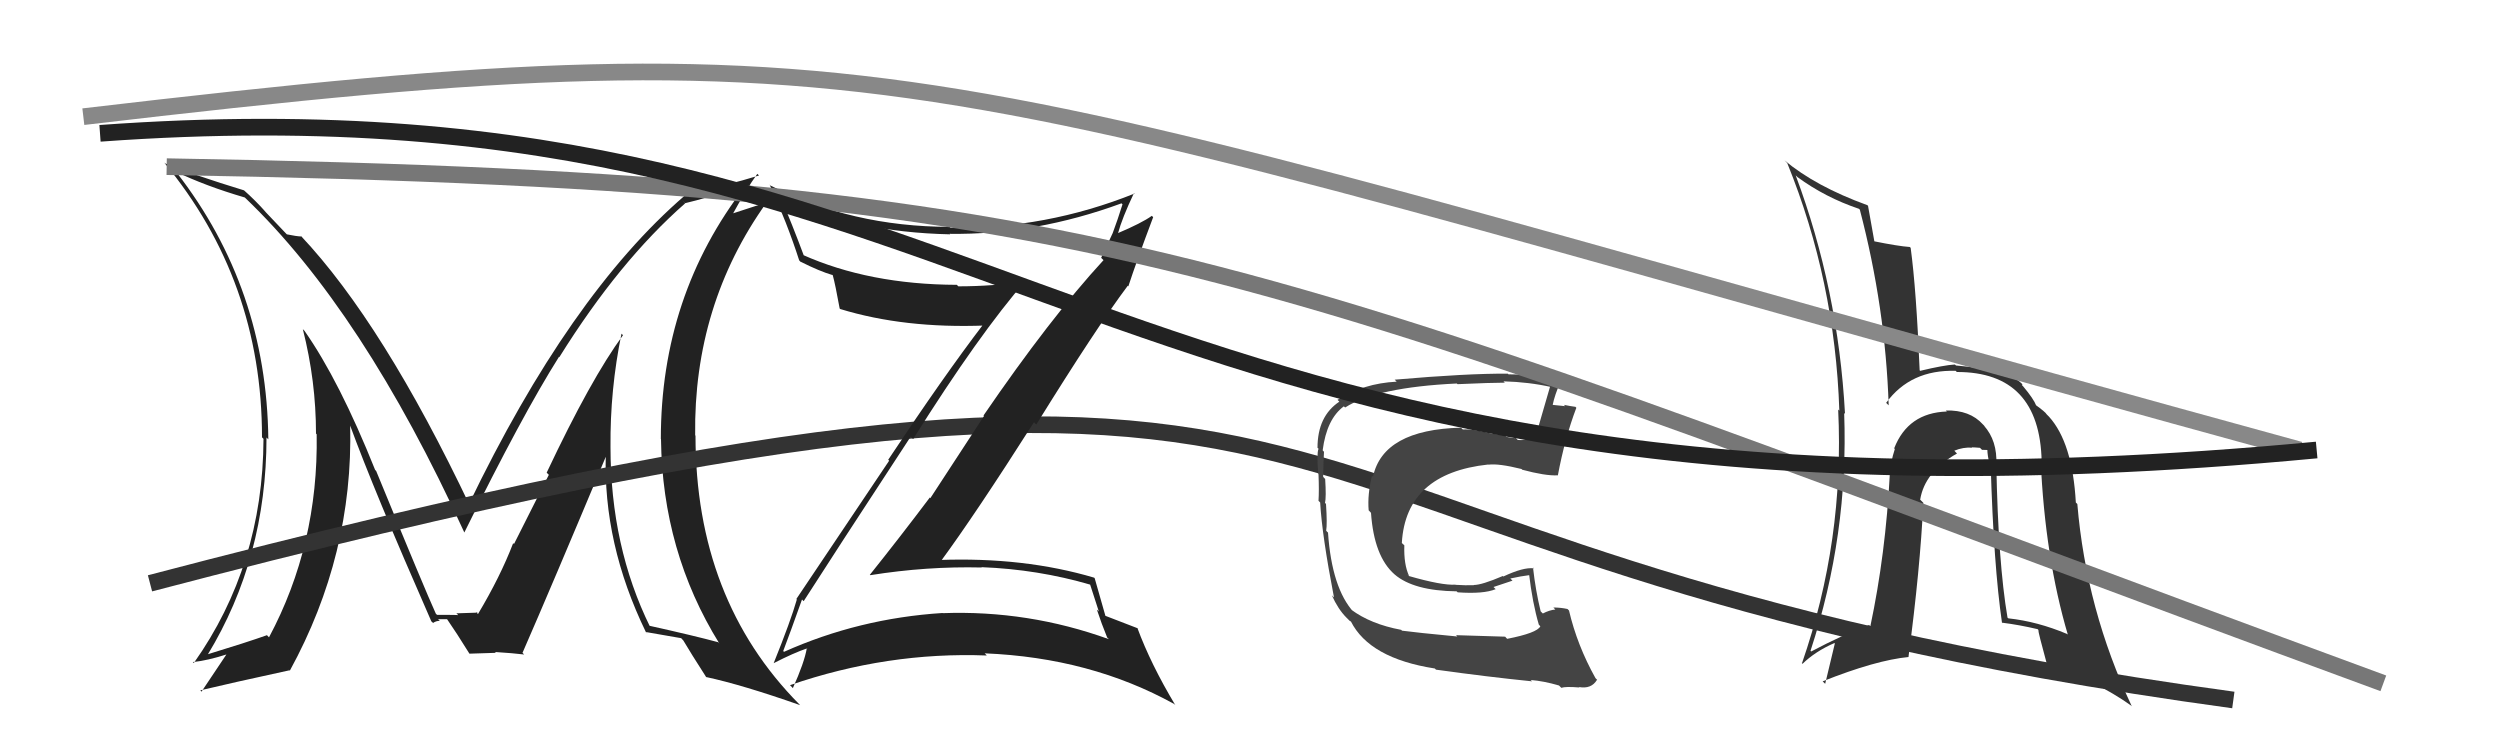
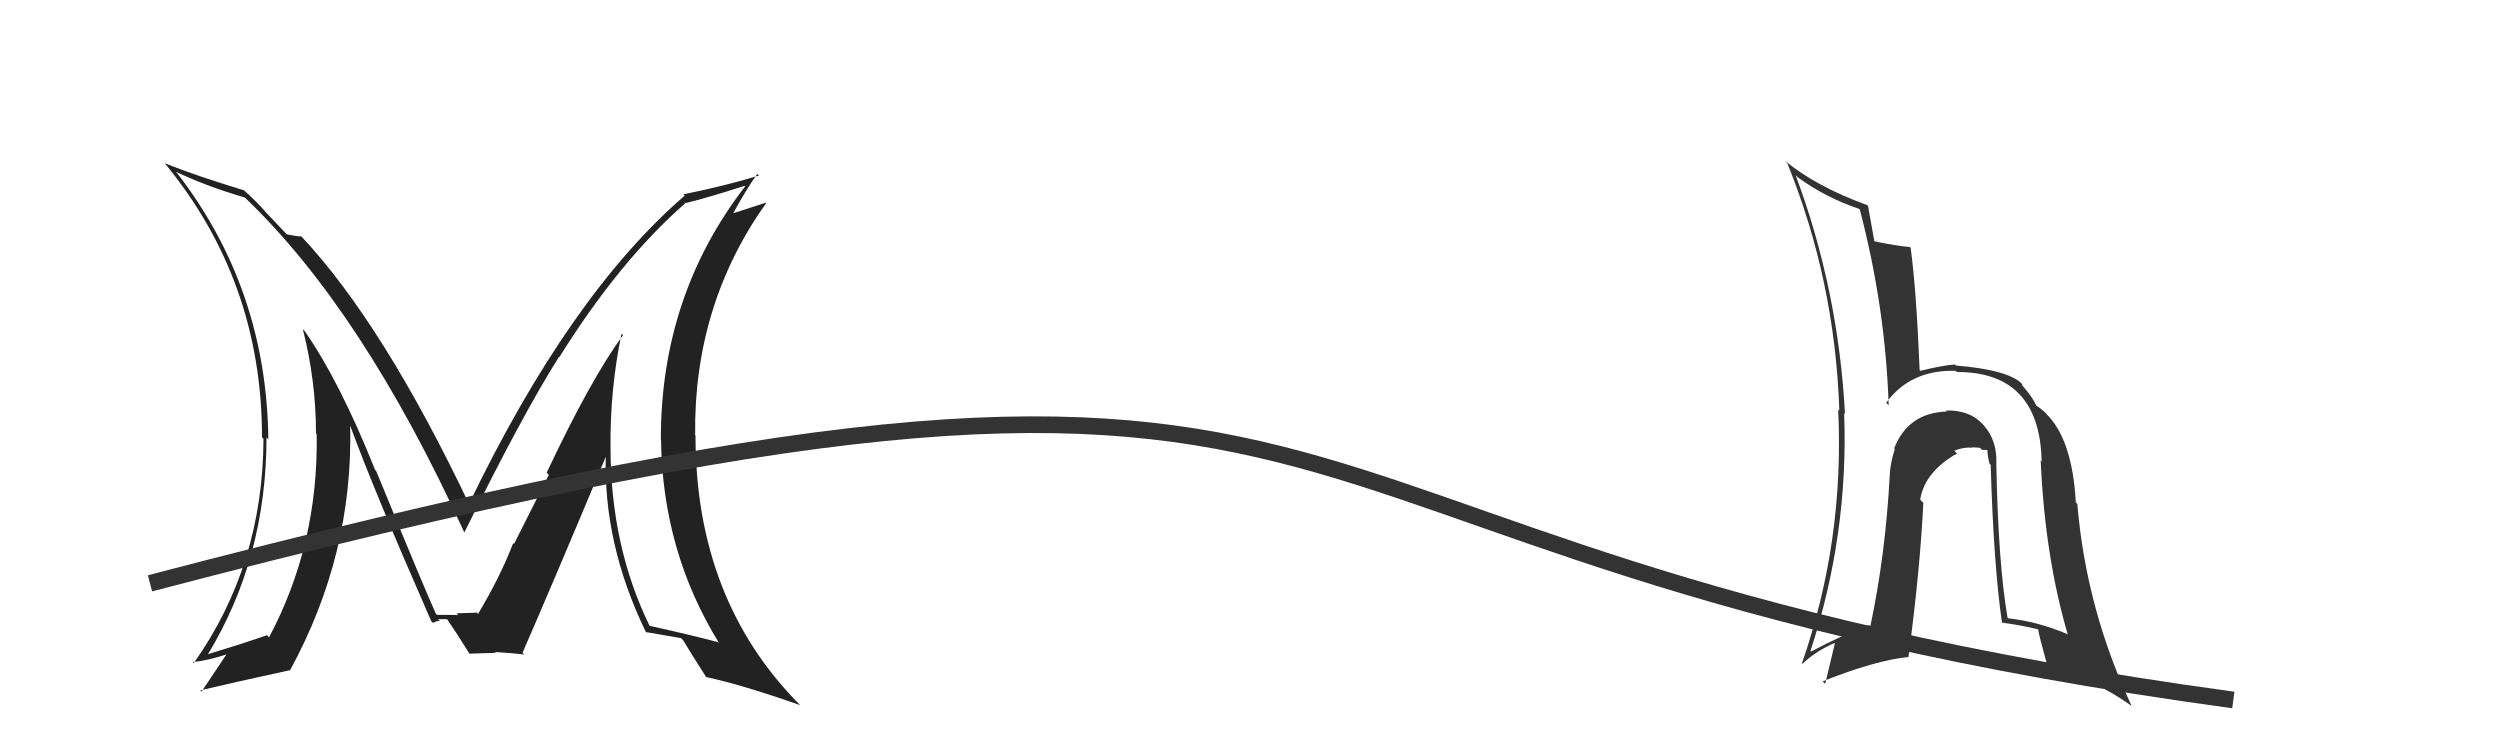
<svg xmlns="http://www.w3.org/2000/svg" width="150" height="44" viewBox="0,0,150,44">
  <path fill="#222" d="M37.31 20.04L37.29 20.02L37.38 20.11Q35.46 22.72 32.80 28.36L32.93 28.49L30.84 32.64L30.79 32.59Q30.02 34.60 28.68 36.84L28.62 36.78L28.57 36.73Q29.06 36.76 27.38 36.80L27.45 36.86L27.49 36.91Q27.47 36.89 26.22 36.89L26.27 36.94L26.15 36.82Q25.51 35.42 22.57 28.26L22.44 28.12L22.51 28.20Q20.37 22.85 18.27 19.85L18.16 19.74L18.17 19.75Q18.96 22.86 18.96 26.02L18.95 26.00L19.00 26.06Q19.11 32.68 16.14 38.24L15.96 38.05L16.02 38.11Q14.78 38.55 12.42 39.27L12.34 39.19L12.45 39.30Q15.99 33.48 15.99 26.24L15.96 26.22L16.10 26.36Q16.00 17.30 10.59 10.34L10.64 10.39L10.55 10.30Q12.33 11.16 14.69 11.85L14.74 11.90L14.71 11.87Q21.77 18.62 27.86 31.95L27.82 31.91L27.86 31.95Q31.33 24.91 33.54 21.41L33.56 21.43L33.56 21.43Q37.16 15.66 41.11 12.20L40.94 12.02L41.11 12.19Q42.32 11.91 44.68 11.15L44.70 11.17L44.71 11.18Q39.65 17.73 39.65 26.34L39.72 26.41L39.66 26.35Q39.74 33.09 43.16 38.61L43.08 38.52L43.08 38.53Q41.68 38.15 38.94 37.54L38.96 37.56L39.01 37.62Q36.63 32.79 36.63 26.82L36.62 26.81L36.63 26.83Q36.60 23.37 37.29 20.02ZM38.77 37.94L38.88 38.06L38.74 37.92Q39.42 38.03 40.87 38.29L40.86 38.28L41.00 38.43Q41.43 39.16 42.38 40.64L42.30 40.57L42.36 40.62Q44.54 41.09 48.01 42.31L48.01 42.31L47.95 42.25Q41.73 35.96 41.73 26.14L41.70 26.10L41.71 26.11Q41.61 18.29 45.99 12.16L45.98 12.15L43.80 12.86L43.90 12.96Q44.80 11.31 45.44 10.43L45.45 10.44L45.54 10.53Q43.62 11.13 41.00 11.66L40.97 11.63L41.08 11.74Q34.17 17.70 28.11 30.30L28.15 30.34L28.22 30.40Q22.99 19.39 18.04 14.14L18.09 14.18L18.10 14.19Q17.78 14.18 17.21 14.06L17.17 14.02L15.83 12.61L15.96 12.74Q15.32 12.02 14.63 11.41L14.55 11.33L14.64 11.42Q11.69 10.52 9.90 9.80L9.71 9.61L9.84 9.74Q15.72 16.84 15.72 26.24L15.76 26.28L15.81 26.33Q15.78 33.92 11.63 39.78L11.58 39.73L11.57 39.72Q12.41 39.65 13.71 39.23L13.53 39.05L13.65 39.17Q13.50 39.40 12.09 41.50L12.02 41.42L12.02 41.42Q13.86 40.98 17.36 40.22L17.29 40.15L17.39 40.24Q21.20 33.28 21.01 25.52L20.95 25.46L21.00 25.51Q22.42 29.40 25.88 37.28L26.00 37.39L25.98 37.38Q26.16 37.25 26.39 37.25L26.28 37.15L26.82 37.15L26.83 37.16Q27.36 37.92 28.16 39.21L28.20 39.25L28.17 39.22Q29.75 39.17 29.75 39.17L29.73 39.15L29.70 39.12Q30.80 39.19 31.45 39.27L31.51 39.33L31.35 39.17Q33.05 35.28 36.40 27.28L36.36 27.24L36.35 27.23Q36.17 32.61 38.76 37.94Z" />
  <path fill="#333" d="M119.75 27.86L119.71 27.82L119.78 27.89Q119.85 26.44 119.03 25.53L119.14 25.63L118.98 25.47Q118.19 24.59 116.75 24.63L116.85 24.73L116.81 24.69Q114.48 24.77 113.65 26.90L113.53 26.79L113.69 26.94Q113.43 27.74 113.39 28.43L113.30 28.34L113.39 28.43Q113.14 33.24 112.22 37.58L112.12 37.47L112.15 37.50Q110.53 38.10 108.67 39.09L108.54 38.96L108.63 39.05Q110.92 32.09 110.65 24.78L110.70 24.83L110.70 24.82Q110.29 17.34 107.74 10.52L107.72 10.50L107.84 10.62Q109.52 11.85 111.54 12.53L111.53 12.52L111.59 12.58Q113.13 18.46 113.32 24.32L113.21 24.21L113.17 24.17Q114.63 22.17 117.34 22.25L117.31 22.22L117.41 22.32Q122.38 22.31 122.50 27.68L122.57 27.75L122.44 27.62Q122.70 33.44 124.07 38.08L123.96 37.97L124.03 38.04Q122.25 37.29 120.50 37.10L120.37 36.98L120.45 37.05Q119.89 33.75 119.78 27.89ZM120.16 37.40L120.05 37.29L120.12 37.36Q121.15 37.49 122.26 37.75L122.36 37.86L122.30 37.80Q122.28 37.89 122.82 39.87L122.84 39.90L122.76 39.82Q125.84 40.88 127.86 42.33L127.82 42.29L127.91 42.38Q125.17 36.56 124.64 30.24L124.60 30.20L124.55 30.15Q124.35 26.56 122.94 25.00L122.85 24.91L122.80 24.86Q122.74 24.73 122.10 24.27L122.18 24.35L122.18 24.35Q122.02 23.93 121.38 23.17L121.31 23.10L121.35 23.06L121.31 23.02Q120.48 22.19 117.36 21.93L117.35 21.92L117.29 21.87Q116.62 21.91 115.21 22.25L115.13 22.17L115.18 22.23Q114.98 17.38 114.64 14.87L114.73 14.96L114.59 14.82Q113.89 14.77 112.41 14.47L112.46 14.52L112.47 14.53Q112.34 13.83 112.08 12.34L112.06 12.33L112.04 12.31Q108.93 11.18 107.07 9.62L107.25 9.80L107.24 9.80Q110.10 16.84 110.36 24.64L110.43 24.71L110.29 24.57Q110.67 32.44 108.12 39.79L108.04 39.71L108.15 39.83Q108.92 39.08 110.07 38.58L110.09 38.61L109.51 41.03L109.36 40.88Q112.55 39.61 114.52 39.42L114.48 39.38L114.51 39.41Q115.21 34.13 115.40 30.17L115.22 29.99L115.21 29.98Q115.48 28.31 117.42 27.21L117.34 27.13L117.26 27.04Q117.80 26.82 118.33 26.86L118.40 26.93L118.31 26.84Q118.46 26.84 118.80 26.87L118.92 26.99L119.27 27.00L119.24 26.97Q119.25 27.36 119.37 27.82L119.39 27.84L119.44 27.89Q119.62 33.94 120.12 37.37Z" />
  <path d="M9 35 C89 14,68 33,134 42" stroke="#333" fill="none" />
-   <path d="M5 7 C56 1,54 4,138 27" stroke="#888" fill="none" />
-   <path fill="#444" d="M90.37 38.27L90.31 38.20L87.36 38.11L87.44 38.19Q84.92 37.95 84.12 37.84L84.21 37.93L84.07 37.79Q82.24 37.45 81.06 36.57L81.23 36.74L81.23 36.74Q79.91 35.30 79.68 31.95L79.64 31.92L79.57 31.84Q79.64 31.45 79.56 30.24L79.51 30.18L79.50 30.18Q79.58 29.84 79.51 28.73L79.47 28.70L79.39 28.61Q79.40 27.83 79.44 27.11L79.46 27.13L79.36 27.02Q79.60 25.14 80.63 24.38L80.71 24.45L80.71 24.45Q82.58 23.24 87.41 23.01L87.40 23.00L87.45 23.05Q89.49 22.96 90.29 22.96L90.21 22.88L90.21 22.88Q91.74 22.92 93.11 23.23L93.08 23.20L93.02 23.14Q92.61 24.56 92.08 26.38L92.04 26.34L91.94 26.25Q91.57 26.44 91.07 26.40L91.00 26.33L90.94 26.27Q90.91 26.32 90.38 26.21L90.29 26.11L89.47 26.02L89.46 26.01Q88.38 25.73 87.77 25.77L87.65 25.65L87.66 25.66Q82.99 25.78 82.38 28.60L82.41 28.63L82.32 28.54Q82.04 29.67 82.12 30.62L82.15 30.65L82.26 30.77Q82.44 33.38 83.67 34.46L83.60 34.39L83.67 34.46Q84.81 35.45 87.40 35.48L87.35 35.43L87.46 35.54Q89.01 35.65 89.74 35.35L89.61 35.22L90.75 34.84L90.62 34.71Q91.25 34.57 91.82 34.50L91.84 34.52L91.74 34.42Q91.95 36.19 92.33 37.48L92.36 37.51L92.42 37.58Q92.22 37.98 90.43 38.33ZM93.61 41.20L93.55 41.14L93.68 41.27Q93.93 41.18 94.77 41.25L94.85 41.33L94.73 41.22Q95.48 41.36 95.82 40.79L95.84 40.80L95.73 40.69Q94.63 38.72 94.14 36.63L94.02 36.51L94.05 36.54Q93.65 36.45 93.20 36.45L93.26 36.51L93.32 36.57Q92.95 36.61 92.57 36.81L92.39 36.63L92.44 36.68Q92.14 35.46 91.98 34.05L92.05 34.12L92.03 34.10Q91.41 34.02 90.20 34.59L90.26 34.65L90.17 34.56Q88.91 35.10 88.42 35.10L88.53 35.21L88.43 35.11Q87.95 35.13 87.34 35.09L87.39 35.13L87.33 35.08Q86.51 35.13 84.53 34.56L84.41 34.43L84.55 34.57Q84.22 33.87 84.26 32.72L84.13 32.60L84.11 32.58Q84.35 28.40 89.30 27.87L89.42 27.99L89.31 27.88Q89.92 27.80 91.29 28.14L91.34 28.19L91.32 28.18Q92.73 28.56 93.46 28.52L93.45 28.51L93.47 28.53Q93.89 26.29 94.58 24.47L94.59 24.48L94.53 24.41Q94.22 24.37 93.83 24.29L93.91 24.37L93.14 24.29L93.16 24.30Q93.27 23.73 93.65 22.85L93.60 22.81L93.63 22.83Q92.08 22.46 90.52 22.46L90.58 22.52L90.47 22.42Q88.06 22.40 83.68 22.78L83.85 22.95L83.80 22.90Q81.81 23.00 80.25 23.99L80.34 24.08L80.36 24.10Q79.05 24.97 79.05 26.87L79.10 26.91L79.11 26.93Q78.99 27.23 79.10 28.45L79.26 28.60L79.11 28.46Q79.15 29.44 79.11 30.05L79.18 30.12L79.21 30.15Q79.32 32.12 80.04 35.85L79.91 35.72L79.91 35.72Q80.29 36.56 80.78 37.05L80.81 37.08L80.98 37.25L81.05 37.29L81.05 37.28Q82.17 39.50 86.09 40.11L86.04 40.06L86.16 40.18Q89.25 40.61 91.92 40.88L91.85 40.81L91.84 40.80Q92.62 40.86 93.54 41.13Z" />
-   <path fill="#222" d="M48.15 36.00L48.18 36.03L48.22 36.07Q49.88 33.47 54.64 26.20L54.72 26.28L54.79 26.34Q58.74 20.05 61.59 16.78L61.60 16.79L61.68 16.87Q59.60 17.18 57.50 17.18L57.38 17.06L57.41 17.09Q52.14 17.07 48.14 15.28L48.14 15.28L48.25 15.39Q47.51 13.40 46.83 11.83L46.80 11.81L46.93 11.93Q51.33 13.94 57.01 14.06L57.11 14.16L56.98 14.03Q62.11 14.10 67.29 12.20L67.48 12.39L67.35 12.26Q67.06 13.19 66.76 13.99L66.76 13.99L66.07 15.47L66.21 15.61Q63.00 19.10 59.01 24.93L59.04 24.96L55.82 29.89L55.79 29.85Q54.02 32.20 52.19 34.49L52.20 34.50L52.22 34.51Q55.60 33.97 58.91 34.05L58.92 34.06L58.89 34.03Q62.27 34.16 65.42 35.08L65.40 35.05L65.93 36.69L65.81 36.57Q66.09 37.42 66.43 38.25L66.43 38.25L66.53 38.35Q61.69 36.60 56.55 36.79L56.63 36.87L56.55 36.78Q51.53 37.10 47.04 39.11L46.99 39.06L46.99 39.07Q47.39 38.02 48.12 35.97ZM46.43 39.80L46.43 39.80L46.42 39.79Q47.63 39.17 48.43 38.90L48.49 38.96L48.41 38.89Q48.26 39.76 47.57 41.29L47.51 41.22L47.40 41.11Q53.23 39.10 59.21 39.33L59.09 39.21L59.08 39.20Q65.43 39.46 70.45 42.24L70.48 42.27L70.52 42.31Q69.04 39.84 68.24 37.67L68.36 37.78L68.27 37.70Q67.82 37.52 66.30 36.94L66.34 36.99L66.33 36.97Q66.10 36.17 65.68 34.69L65.62 34.63L65.65 34.66Q61.44 33.41 56.33 33.60L56.37 33.64L56.43 33.70Q58.50 30.89 62.04 25.33L62.09 25.39L62.18 25.47Q65.76 19.69 67.67 17.14L67.65 17.13L67.70 17.18Q68.17 15.74 69.19 13.03L69.24 13.08L69.11 12.95Q68.51 13.38 67.07 13.99L66.96 13.89L67.08 14.00Q67.32 13.10 68.04 11.58L68.06 11.60L68.08 11.61Q62.75 13.75 57.04 13.67L57.08 13.71L56.98 13.61Q51.11 13.61 46.16 11.10L46.13 11.06L46.20 11.13Q47.23 13.38 47.95 15.62L48.05 15.73L48.03 15.70Q49.18 16.28 49.97 16.51L49.93 16.46L49.96 16.49Q50.12 17.07 50.38 18.51L50.50 18.63L50.41 18.54Q54.26 19.72 59.13 19.53L58.99 19.39L59.02 19.43Q56.60 22.60 53.29 27.59L53.35 27.64L47.78 35.94L47.81 35.97Q47.45 37.24 46.42 39.79Z" />
-   <path d="M10 10 C69 11,75 16,143 41" stroke="#777" fill="none" />
-   <path d="M6 8 C61 4,65 34,139 27" stroke="#222" fill="none" />
</svg>